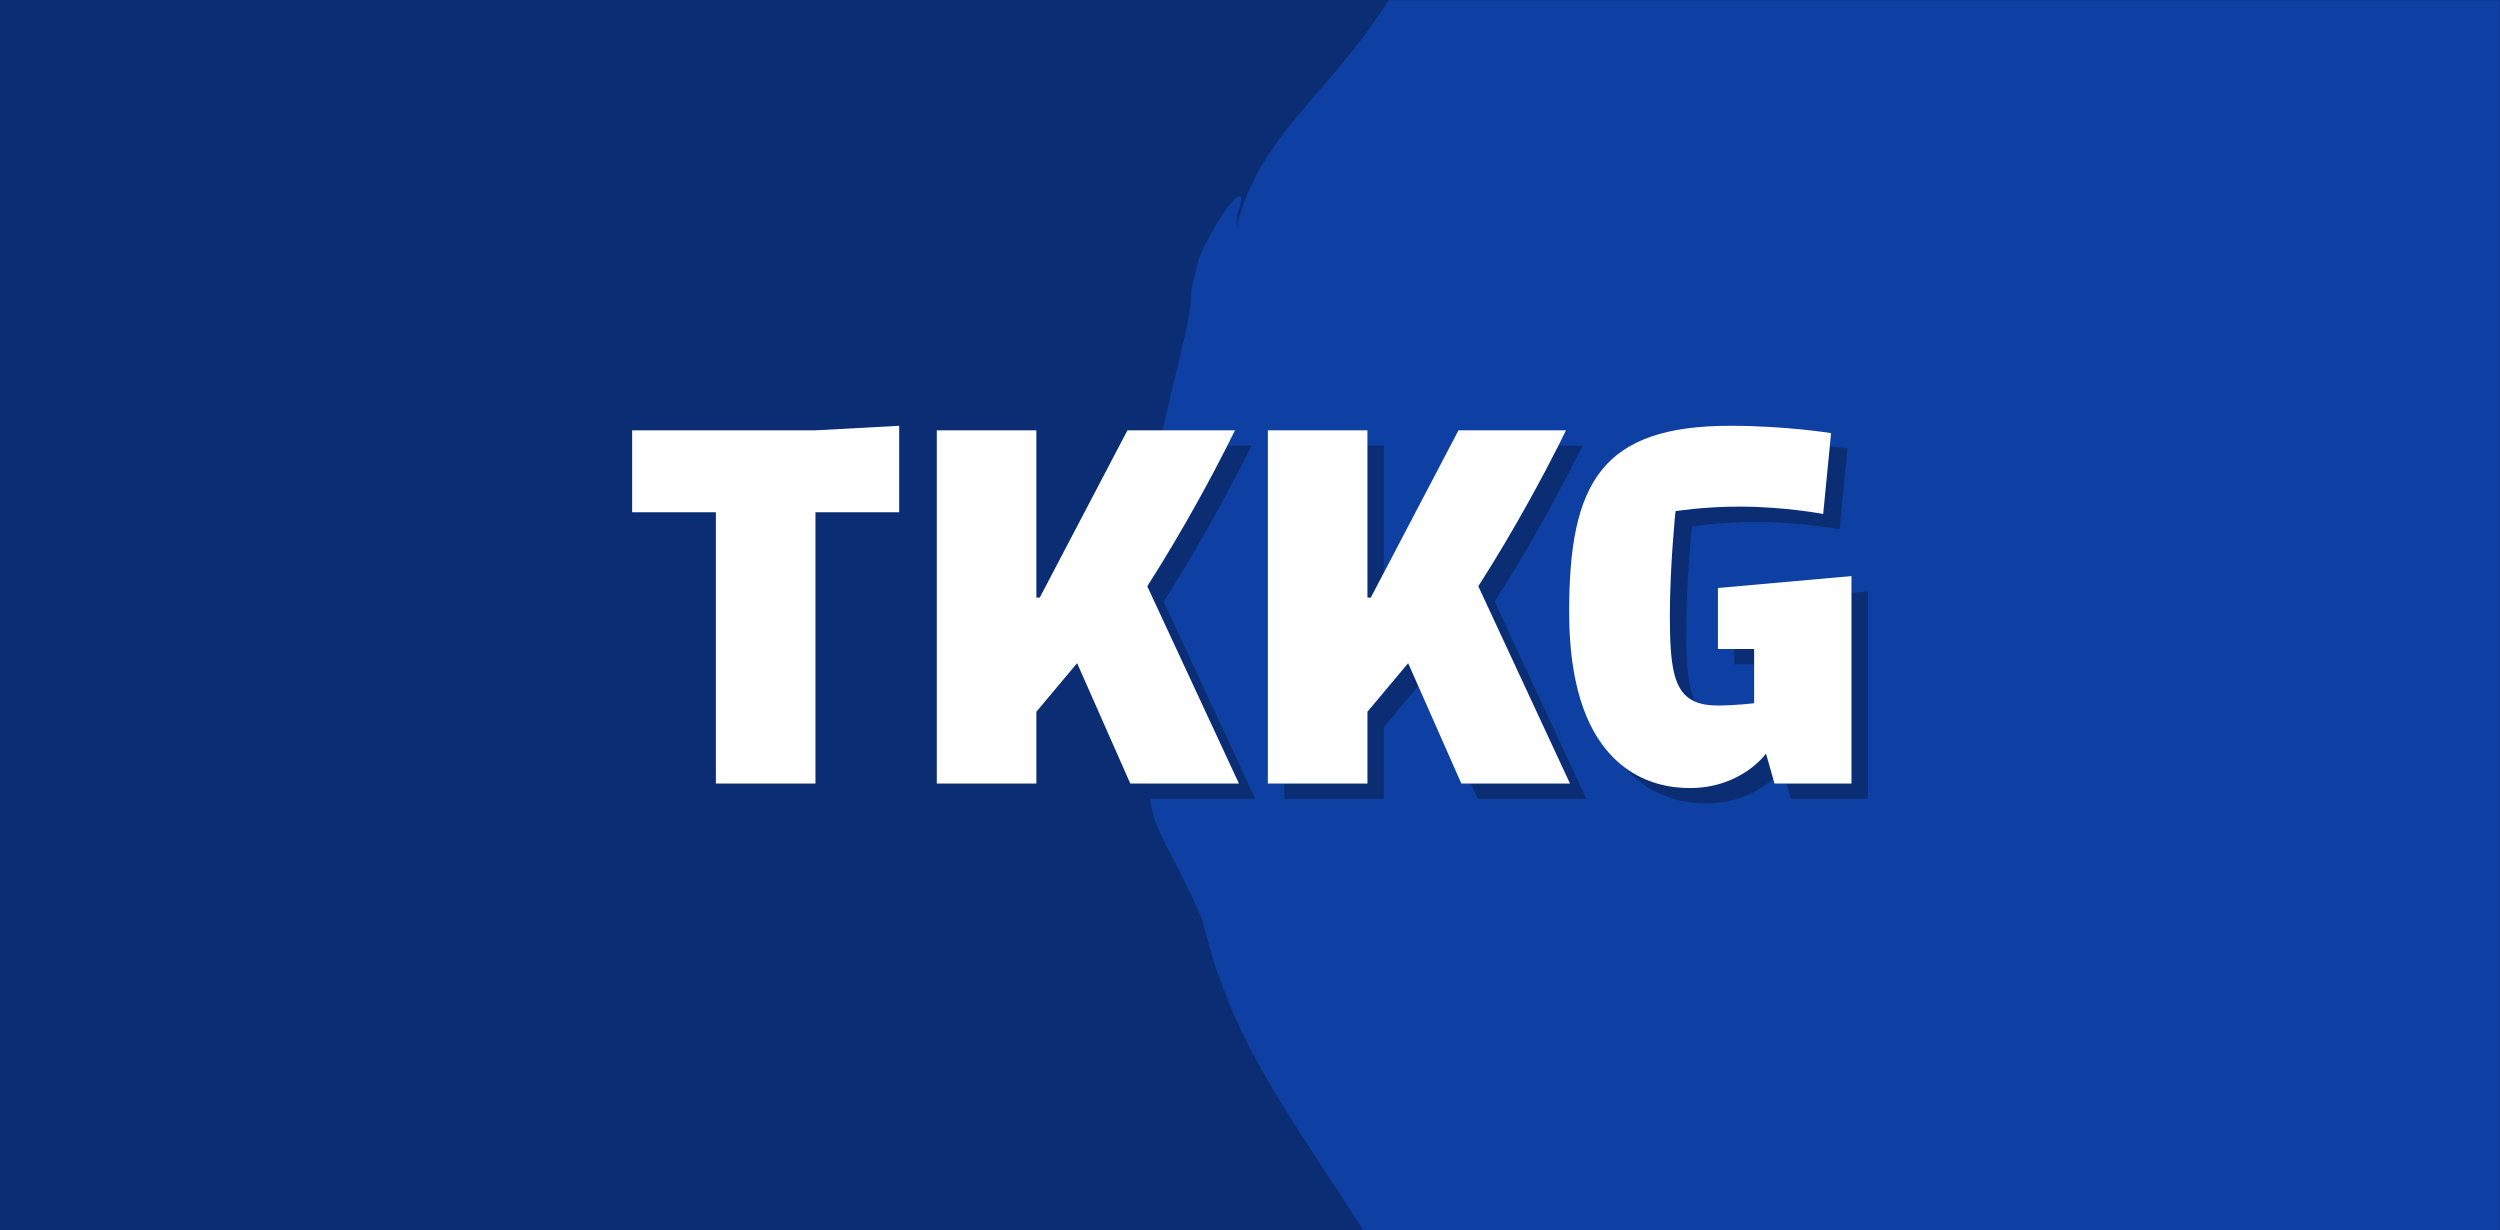
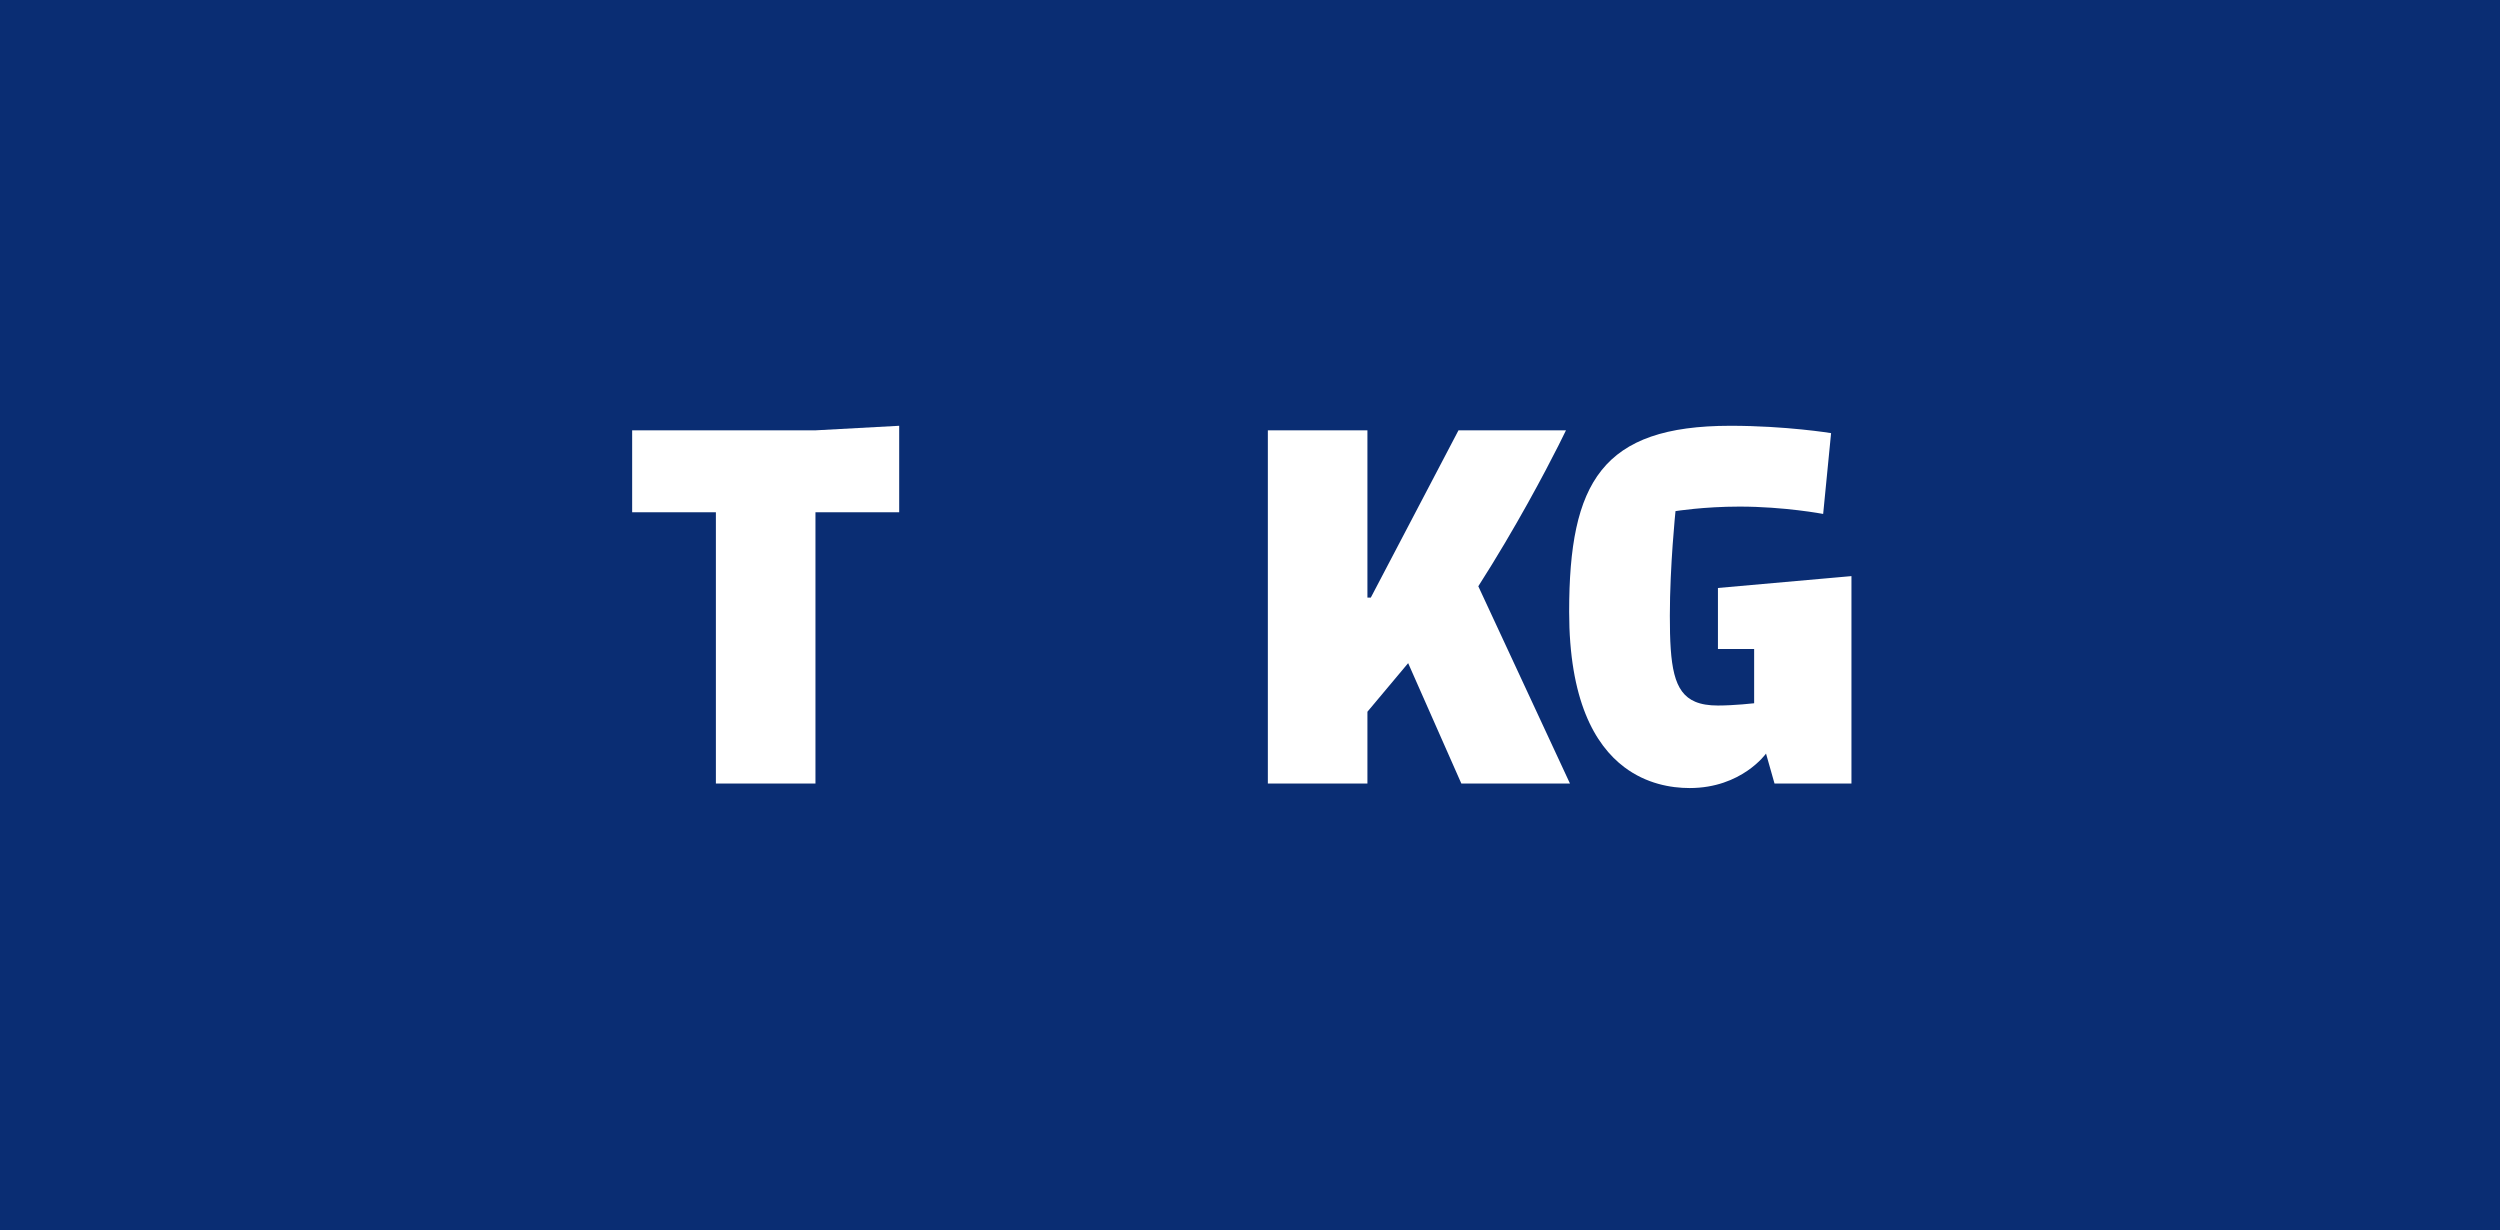
<svg xmlns="http://www.w3.org/2000/svg" width="1280" height="630" viewBox="0 0 1280 630" fill="none">
  <rect width="1280" height="630" fill="#0A2D73" />
  <mask id="mask0_808_356" style="mask-type:alpha" maskUnits="userSpaceOnUse" x="0" y="0" width="1280" height="630">
    <rect width="1280" height="630" fill="#0A2D73" />
  </mask>
  <g mask="url(#mask0_808_356)">
-     <path d="M1465.18 17.878C1471.86 30.633 1470.8 34.708 1465.12 33.47C1462.28 32.854 1458.27 30.912 1453.49 28.084C1451.08 26.677 1448.56 24.987 1445.73 23.242C1442.88 21.514 1439.86 19.628 1436.75 17.615C1433.63 15.61 1430.4 13.473 1427.11 11.268C1423.77 9.104 1420.2 7.02 1416.7 4.82C1416.12 4.468 1415.55 4.101 1414.96 3.742C1396.65 -16.179 1376.36 -34.779 1354.13 -51.766C1334.23 -66.972 1313.5 -80.327 1292.15 -91.866C1295.15 -90.992 1297.34 -90.454 1298.01 -91.32C1300.44 -91.498 1299.74 -93.309 1296.99 -96.105C1294.18 -98.752 1289.26 -102.304 1283.42 -106.185C1277.66 -110.209 1270.64 -113.864 1264.02 -117.484C1262.36 -118.373 1260.71 -119.256 1259.12 -120.113C1258.31 -120.541 1257.51 -120.961 1256.74 -121.377C1255.94 -121.756 1255.16 -122.12 1254.39 -122.478C1251.3 -123.909 1248.43 -125.23 1245.97 -126.367C1234.93 -128.995 1237.81 -126.653 1245.13 -122.898C1246.97 -121.958 1249.09 -120.924 1251.34 -119.858C1252.47 -119.326 1253.63 -118.789 1254.8 -118.238C1255.98 -117.688 1257.13 -117.043 1258.3 -116.45C1262.98 -114.07 1267.61 -111.692 1271.12 -109.906L1255.08 -112.768L1253.1 -113.111L1251.07 -113.366L1244.76 -114.166C1237.61 -117.045 1230.4 -119.736 1223.15 -122.256C1221.29 -123.458 1220.25 -124.504 1220.62 -125.18C1216.42 -127.906 1217.45 -129.892 1217.45 -131.796C1217.45 -132.744 1217.19 -133.682 1215.87 -134.675C1215.21 -135.18 1214.28 -135.689 1212.99 -136.234C1211.71 -136.795 1210 -137.225 1207.86 -137.745C1195.73 -141.496 1189.39 -143.091 1185.96 -143.009C1182.56 -143.063 1182.23 -142.038 1182.12 -140.892C1182.01 -139.756 1182.14 -138.496 1179.74 -138.091C1178.54 -137.888 1176.72 -137.89 1173.93 -138.232C1172.54 -138.399 1170.9 -138.648 1168.97 -139C1168.01 -139.183 1166.97 -139.382 1165.88 -139.597C1164.76 -139.809 1163.55 -139.977 1162.27 -140.2C1162.85 -139.601 1163.62 -138.971 1164.58 -138.325C1150.85 -141.135 1137.04 -143.309 1123.2 -144.868C1121.63 -145.713 1120.1 -146.537 1118.78 -147.241C1116.02 -148.799 1114.17 -150.324 1114.95 -151.706C1115.33 -152.401 1116.37 -153.06 1118.28 -153.664C1119.23 -153.965 1120.41 -154.272 1121.82 -154.528C1123.23 -154.743 1124.89 -154.932 1126.81 -155.084C1124.85 -155.422 1123.02 -155.835 1121.26 -156.208C1119.49 -156.54 1117.81 -156.882 1116.16 -157.254C1112.87 -158.031 1109.72 -158.769 1106.38 -159.549C1103.02 -160.268 1099.48 -161.134 1095.35 -161.444C1091.22 -161.837 1086.54 -162.048 1080.97 -161.991C1079.08 -161.794 1077.23 -161.595 1075.41 -161.4C1073.6 -161.156 1071.81 -160.915 1070.07 -160.68C1066.57 -160.233 1063.19 -159.853 1059.92 -159.536C1058.28 -159.39 1056.67 -159.24 1055.09 -159.101C1054.3 -159.036 1053.51 -158.971 1052.73 -158.915C1051.95 -158.827 1051.18 -158.731 1050.41 -158.636C1047.34 -158.281 1044.37 -157.987 1041.45 -157.744C1029.8 -156.975 1019.37 -155.975 1009.04 -155.516L1007.11 -155.422L1001.36 -154.895C998.794 -154.664 996.236 -154.427 993.651 -154.195C991.069 -153.946 988.462 -153.702 985.839 -153.456C984.521 -153.345 983.196 -153.167 981.885 -152.949C980.565 -152.738 979.235 -152.534 977.889 -152.329C972.52 -151.466 966.967 -150.496 961.165 -149.31C955.413 -147.868 949.388 -146.2 943.033 -144.231C950.246 -144.905 940.407 -140.414 939.31 -138.436C930.407 -136.092 923.95 -134.752 919.277 -134.156C915.065 -129.417 907.86 -128.81 903.895 -128.936C903.101 -128.293 901.991 -127.501 900.502 -126.533C899.124 -126.076 897.779 -125.622 896.441 -125.178C895.139 -124.649 893.867 -124.139 892.596 -123.63C890.087 -122.6 887.661 -121.564 885.315 -120.539C882.97 -119.514 880.715 -118.493 878.533 -117.474C877.443 -116.956 876.368 -116.457 875.31 -115.944C874.276 -115.384 873.257 -114.826 872.255 -114.271C868.236 -112.056 864.47 -109.867 860.855 -107.706C859.06 -106.624 857.289 -105.552 855.538 -104.509C853.831 -103.388 852.17 -102.233 850.52 -101.112C847.221 -98.871 843.989 -96.679 840.743 -94.469C839.112 -93.392 837.49 -92.308 835.853 -91.222C834.249 -90.066 832.643 -88.926 830.996 -87.789C824.454 -83.19 817.293 -78.977 809.434 -74.019L801.372 -64.367C799.864 -63.413 798.209 -62.094 796.381 -60.586C794.563 -59.072 792.543 -57.406 790.384 -55.615C788.243 -53.809 785.96 -51.894 783.599 -49.894C783.008 -49.402 782.409 -48.901 781.813 -48.384C781.235 -47.853 780.65 -47.312 780.065 -46.772C778.896 -45.691 777.703 -44.598 776.51 -43.506C774.892 -42.027 773.247 -40.569 771.605 -39.094C766.012 -34.408 760.523 -29.571 755.12 -24.581C752.982 -22.817 750.909 -21.235 748.924 -19.863C746.166 -17.628 743.967 -15.46 741.954 -13.689C739.958 -11.903 738.251 -10.42 736.794 -9.209C733.881 -6.789 731.99 -5.446 730.889 -4.951C728.68 -3.953 729.628 -6.307 731.861 -10.046C734.103 -13.778 737.639 -18.888 740.564 -23.347C743.642 -27.645 746.121 -31.269 745.863 -32.322L741.261 -28.462C739.733 -27.177 738.179 -25.895 736.737 -24.514L723.536 -12.24C722.069 -10.864 720.572 -9.524 719.199 -8.061L710.81 0.572C708.883 3.527 706.937 6.354 704.966 9.043C703.115 11.84 701.242 14.533 699.354 17.112C697.459 19.701 695.54 22.169 693.602 24.566C692.637 25.759 691.653 26.939 690.684 28.1C689.686 29.24 688.825 30.47 687.871 31.629C684.161 36.3 680.372 40.694 676.572 44.949C675.63 46.016 674.652 47.055 673.736 48.126C672.839 49.212 671.941 50.297 671.05 51.374C669.253 53.529 667.46 55.658 665.691 57.776C663.914 59.904 662.145 62.022 660.391 64.138C659.524 65.203 658.612 66.249 657.807 67.347L655.402 70.664C652.212 75.109 649.13 79.622 646.228 84.317C645.517 85.501 644.752 86.659 644.121 87.891C643.481 89.115 642.852 90.362 642.241 91.623C641.011 94.139 639.844 96.704 638.745 99.334C637.645 101.964 636.611 104.659 635.67 107.424C635.434 108.116 635.208 108.814 634.973 109.505C634.765 110.218 634.591 110.942 634.402 111.668C634.039 113.119 633.687 114.593 633.363 116.088L633.189 110.611C633.671 108.947 634.168 107.569 634.522 106.358C634.878 105.164 635.121 104.159 635.265 103.34C635.562 101.708 635.455 100.799 635.045 100.5C634.207 99.903 632.126 101.725 629.461 104.945C628.08 106.533 626.786 108.579 625.341 110.785C623.915 113.006 622.436 115.448 621 117.966C619.555 120.478 618.146 123.075 616.851 125.599C616.526 126.237 616.208 126.865 615.897 127.484C615.605 128.117 615.344 128.746 615.082 129.359C614.559 130.6 614.071 131.795 613.627 132.952L609.989 148.119C609.959 151.363 609.754 155.316 609.075 159.72C608.415 164.137 607.375 169.035 606.052 174.326C604.866 179.664 603.601 185.449 602.049 191.479C601.66 192.983 601.267 194.512 600.868 196.066C600.66 196.836 600.461 197.614 600.255 198.4C600.065 199.184 599.909 199.98 599.729 200.771C599.017 203.959 598.296 207.198 597.548 210.49C596.792 213.774 596.017 217.103 595.247 220.463C594.501 223.829 593.947 227.268 593.284 230.696C592.06 237.573 590.548 244.447 589.797 251.351C589.358 254.791 588.932 258.213 588.494 261.595C588.097 264.979 587.626 268.308 587.483 271.625C587.07 278.236 586.774 284.617 586.667 290.634C585.952 300.906 583.908 305.007 583.769 295.955L582.295 309.19C582.067 311.398 581.775 313.614 581.598 315.831L580.343 335.839C580.279 336.952 580.184 338.07 580.153 339.179L580.104 342.525L580 349.227C582.596 352.909 584.056 357.132 584.862 361.93C585.871 366.709 586.258 372.057 586.449 377.969C586.485 379.448 586.525 380.96 586.57 382.504C586.607 384.057 586.599 385.633 586.733 387.232C586.936 390.436 587.16 393.787 587.456 397.252C587.752 400.716 588.115 404.304 588.615 407.996C589.179 411.68 590.041 415.432 591.007 419.292C593.093 424.429 594.911 428.621 596.766 432.419C598.736 436.162 600.548 439.579 602.462 443.205C603.397 445.008 604.339 446.861 605.298 448.842C606.264 450.815 607.192 452.933 608.369 455.182C610.625 459.694 613.067 464.972 615.825 471.552C616.073 472.657 616.266 473.777 616.551 474.852C616.845 475.933 617.131 477.008 617.414 478.067C618.015 480.196 618.595 482.294 619.173 484.377C620.352 488.531 621.567 492.581 622.791 496.522C625.585 504.276 628.457 511.641 631.348 518.714C634.565 525.644 637.79 532.276 641.001 538.738C644.427 545.087 647.984 551.189 651.432 557.28C658.686 569.241 665.986 580.874 673.915 592.785C674.876 594.289 675.847 595.815 676.819 597.342C677.293 598.111 677.783 598.877 678.267 599.653C678.75 600.429 679.294 601.164 679.808 601.92C681.871 604.948 683.934 608.035 685.991 611.205C688.028 614.402 690.097 617.653 692.216 620.971C694.423 624.211 696.636 627.558 698.858 631.027C701.838 631.838 705.697 634.336 709.7 637.046C713.827 639.649 718.011 642.541 721.355 644.457C728.052 648.297 731.235 648.115 724.024 634.285C744.473 660.046 765.887 683.22 789.424 704.096C812.962 724.914 838.719 743.405 867.979 758.373C872.589 759.253 877.454 760.371 881.917 761.139C883.179 760.739 884.641 760.36 886.263 760.002C887.891 759.634 889.706 759.192 891.609 758.788C894.946 758.099 898.691 757.331 902.532 756.534C953.796 776.555 1007.5 787.013 1061.13 788.237C1063.02 788.956 1065 789.67 1067.1 790.386C1074.11 791.899 1081.48 793.373 1089.15 794.78C1096.82 795.892 1104.81 796.854 1113.1 797.758C1117.23 798.026 1121.42 798.27 1125.69 798.495C1127.83 798.603 1129.98 798.709 1132.15 798.813C1134.32 798.917 1136.51 799.042 1138.7 798.986C1143.11 798.938 1147.56 798.899 1152.06 798.854C1154.32 798.813 1156.6 798.763 1158.89 798.727C1161.17 798.642 1163.44 798.435 1165.75 798.281C1170.37 797.922 1175.03 797.559 1179.74 797.197C1180.92 797.096 1182.1 796.995 1183.3 796.892C1184.48 796.733 1185.65 796.584 1186.83 796.425C1189.19 796.098 1191.57 795.778 1193.96 795.456C1196.35 795.118 1198.75 794.778 1201.18 794.436L1204.81 793.905L1206.64 793.634L1208.45 793.284C1213.28 792.312 1218.15 791.334 1223.06 790.352C1225.52 789.832 1227.99 789.358 1230.46 788.787C1232.9 788.144 1235.36 787.509 1237.82 786.864C1242.76 785.54 1247.72 784.204 1252.71 782.864C1257.64 781.302 1262.58 779.664 1267.57 778.012C1270.06 777.173 1272.55 776.334 1275.07 775.493C1277.55 774.606 1280 773.584 1282.47 772.625C1285.82 770.294 1289.22 767.94 1292.66 765.547C1294.36 764.336 1296.15 763.231 1297.83 761.916C1299.53 760.648 1301.25 759.361 1302.99 758.063C1306.47 755.492 1310.01 752.887 1313.66 750.27C1314.56 749.612 1315.49 748.968 1316.4 748.284C1317.3 747.578 1318.2 746.871 1319.11 746.172C1320.93 744.764 1322.77 743.337 1324.65 741.897L1336.66 736.428L1348.42 730.394L1354.31 727.349C1356.26 726.312 1358.29 725.363 1360.17 724.218L1371.68 717.549C1392.67 701.571 1413.95 681.952 1430.67 661.635C1431.2 661.011 1431.74 660.387 1432.27 659.779C1432.77 659.126 1433.26 658.491 1433.77 657.845C1434.75 656.55 1435.72 655.273 1436.7 654.004C1438.64 651.459 1440.53 648.938 1442.35 646.441C1444.18 643.944 1445.97 641.509 1447.63 639.051C1449.24 636.543 1450.77 634.069 1452.23 631.645C1455.16 626.798 1457.82 622.152 1460.16 617.749C1462.32 613.219 1464.12 608.928 1465.58 604.963C1472.17 598.09 1473.54 598.994 1479.8 591.753C1481.78 587.413 1484.67 582.274 1488 576.721C1491.14 571.046 1494.57 564.854 1498 558.654C1498.84 557.106 1499.72 555.57 1500.52 554.002C1501.27 552.416 1502.03 550.83 1502.76 549.272C1504.23 546.139 1505.62 543.049 1506.88 540.06C1508.14 537.071 1509.29 534.21 1510.18 531.477C1511 528.704 1511.63 526.104 1512.03 523.725C1515.07 518.657 1517.61 514.934 1519.84 512.02C1520.99 510.579 1521.93 509.281 1522.87 508.14C1523.81 506.999 1524.71 505.988 1525.6 505.052C1529.13 501.304 1532.4 498.678 1537.01 492.632C1540.36 479.854 1544.84 466.569 1548.87 452.602C1549.41 450.864 1549.95 449.126 1550.49 447.379C1551.05 445.639 1551.62 443.88 1552.06 442.097C1553.02 438.537 1554 434.959 1554.98 431.364C1555.97 427.767 1556.96 424.154 1557.96 420.541C1558.79 416.882 1559.62 413.217 1560.47 409.549C1561.28 405.877 1562.11 402.196 1562.93 398.523C1563.67 394.836 1564.21 391.127 1564.84 387.439C1565.44 383.746 1566.01 380.067 1566.55 376.4L1566.94 373.65L1567.2 370.902C1567.36 369.076 1567.51 367.249 1567.67 365.422C1567.96 361.78 1568.21 358.168 1568.41 354.587C1568.5 352.801 1568.61 351.023 1568.65 349.244C1568.63 347.466 1568.61 345.712 1568.59 343.951C1568.51 340.439 1568.38 336.986 1568.19 333.582C1568.09 331.88 1567.97 330.197 1567.85 328.515C1567.73 326.841 1567.58 325.187 1567.3 323.542C1570.16 317.451 1571.14 309.511 1570.98 300.668C1570.75 296.247 1570.24 291.607 1569.61 286.843C1568.97 282.081 1568.28 277.201 1567.19 272.327C1566.18 267.449 1565.17 262.548 1564.27 257.697C1564.06 256.488 1563.84 255.273 1563.62 254.074C1563.36 252.879 1563.11 251.685 1562.86 250.506C1562.38 248.138 1561.94 245.798 1561.56 243.474C1560.81 238.843 1560.34 234.338 1560.19 230.021C1559.88 225.734 1559.97 221.623 1560.58 217.732C1560.09 214.12 1559.56 210.49 1558.99 206.863C1558.32 203.259 1557.52 199.682 1556.73 196.102C1555.92 192.525 1555.1 188.959 1554.24 185.43L1553.59 182.787L1552.83 180.185C1552.3 178.459 1551.78 176.74 1551.26 175.021C1550.2 171.601 1549.12 168.217 1548.02 164.894C1547.47 163.237 1546.91 161.58 1546.37 159.955C1545.77 158.337 1545.12 156.751 1544.49 155.169C1541.96 148.864 1539.43 142.831 1536.91 137.176C1526.09 114.785 1514.68 99.038 1508.11 94.596C1508.57 94.336 1509.78 95.031 1511.2 95.87C1512.58 96.732 1514.15 97.741 1515.43 98.08C1516.7 98.412 1517.67 98.067 1517.82 96.175C1517.88 95.235 1517.79 93.887 1517.32 92.094C1516.84 90.304 1516.07 88.042 1514.92 85.194C1512.03 81.312 1506.82 73.117 1506.2 73.463C1505.68 72.38 1503.98 69.178 1501.63 64.754C1499.26 60.356 1496.32 54.683 1492.93 48.93C1489.38 43.273 1485.58 37.419 1481.97 32.364C1480.22 29.805 1478.31 27.579 1476.57 25.653C1474.83 23.727 1473.21 22.098 1471.78 20.922C1467.2 16.97 1465.33 16.166 1465.27 17.922L1465.18 17.878Z" fill="#0E40A4" />
-   </g>
+     </g>
  <path d="M366.534 262.27H332.059V270.137H366.534V262.27Z" fill="#0A2D73" />
  <path d="M460.385 262.27H417.516V401.159H374.928V409.026H425.909V270.137H468.778V225.867L460.385 226.322V262.27Z" fill="#0A2D73" />
  <path d="M640.682 228.181H628.393C621.676 241.473 606.753 269.904 587.394 300.177L634.317 401.162H583.62L587.094 409.029H642.708L595.784 308.044C622.431 266.377 640.682 228.184 640.682 228.184V228.181Z" fill="#0A2D73" />
  <path d="M530.619 364.412V401.159H488.031V409.026H539.012V372.279L556.645 351.239L551.473 339.527L530.619 364.412Z" fill="#0A2D73" />
  <path d="M539.012 293.267V228.181H530.619V305.964H532.358L539.012 293.267Z" fill="#0A2D73" />
  <path d="M700.119 364.412V401.159H657.534V409.026H708.513V372.279L726.148 351.239L720.976 339.527L700.119 364.412Z" fill="#0A2D73" />
  <path d="M810.185 228.181H797.897C791.179 241.473 776.256 269.904 756.897 300.177L803.821 401.162H753.123L756.598 409.029H812.211L765.287 308.044C791.935 266.377 810.185 228.184 810.185 228.184V228.181Z" fill="#0A2D73" />
-   <path d="M708.513 293.267V228.181H700.119V305.964H701.858L708.513 293.267Z" fill="#0A2D73" />
  <path d="M865.1 403.476C855.352 403.476 842.888 401.221 831.717 392.837C844.605 407.76 861.207 411.34 873.493 411.34C890.736 411.34 902.032 403.953 907.863 398.736L904.204 385.824C904.204 385.824 891.75 403.476 865.1 403.476Z" fill="#0A2D73" />
  <path d="M947.941 303.579V401.159H914.714L916.943 409.026H956.335V302.834L947.941 303.579Z" fill="#0A2D73" />
  <path d="M867.99 359.308C864.145 351.94 863.352 340.157 863.352 323.089C863.352 297.046 866.248 269.557 866.248 269.557C866.248 269.557 880.732 267.244 898.979 267.244C922.152 267.244 941.848 271.004 941.848 271.004L945.903 229.627C945.903 229.627 942.569 229.079 936.857 228.402L933.452 263.137C933.452 263.137 913.756 259.377 890.583 259.377C872.335 259.377 857.852 261.691 857.852 261.691C857.852 261.691 854.955 289.18 854.955 315.222C854.955 341.264 856.738 354.581 867.987 359.308H867.99Z" fill="#0A2D73" />
  <path d="M898.121 332.293H887.976V340.16H898.121V332.293Z" fill="#0A2D73" />
  <path d="M323.665 220.314V262.27H366.534V401.159H417.516V262.27H460.385V218L417.806 220.314H323.665Z" fill="white" />
-   <path d="M628.393 228.181C630.921 223.176 632.289 220.314 632.289 220.314H577.252L532.358 305.961H530.619V220.314H479.638V401.159H530.619V364.412L551.476 339.527L578.704 401.159H634.318L587.394 300.174C606.753 269.904 621.679 241.47 628.393 228.177V228.181Z" fill="white" />
  <path d="M797.894 228.181C800.422 223.176 801.789 220.314 801.789 220.314H746.753L701.858 305.961H700.119V220.314H649.138V401.159H700.119V364.412L720.976 339.527L748.204 401.159H803.818L756.894 300.174C776.253 269.904 791.179 241.47 797.894 228.177V228.181Z" fill="white" />
  <path d="M879.583 301.044V332.293H898.121V360.072C898.121 360.072 887.983 361.229 879.583 361.229C874.895 361.229 871.087 360.608 867.993 359.308C856.747 354.581 854.962 340.865 854.962 315.222C854.962 289.579 857.858 261.69 857.858 261.69C857.858 261.69 872.342 259.377 890.589 259.377C913.762 259.377 933.458 263.137 933.458 263.137L937.516 221.76C937.516 221.76 914.63 218 885.954 218C820.202 218 803.403 246.936 803.403 313.198C803.403 358.123 816.332 381.294 831.717 392.84C842.888 401.224 855.352 403.479 865.1 403.479C891.747 403.479 904.205 385.827 904.205 385.827L908.55 401.162H947.945V294.967L879.586 301.044H879.583Z" fill="white" />
</svg>